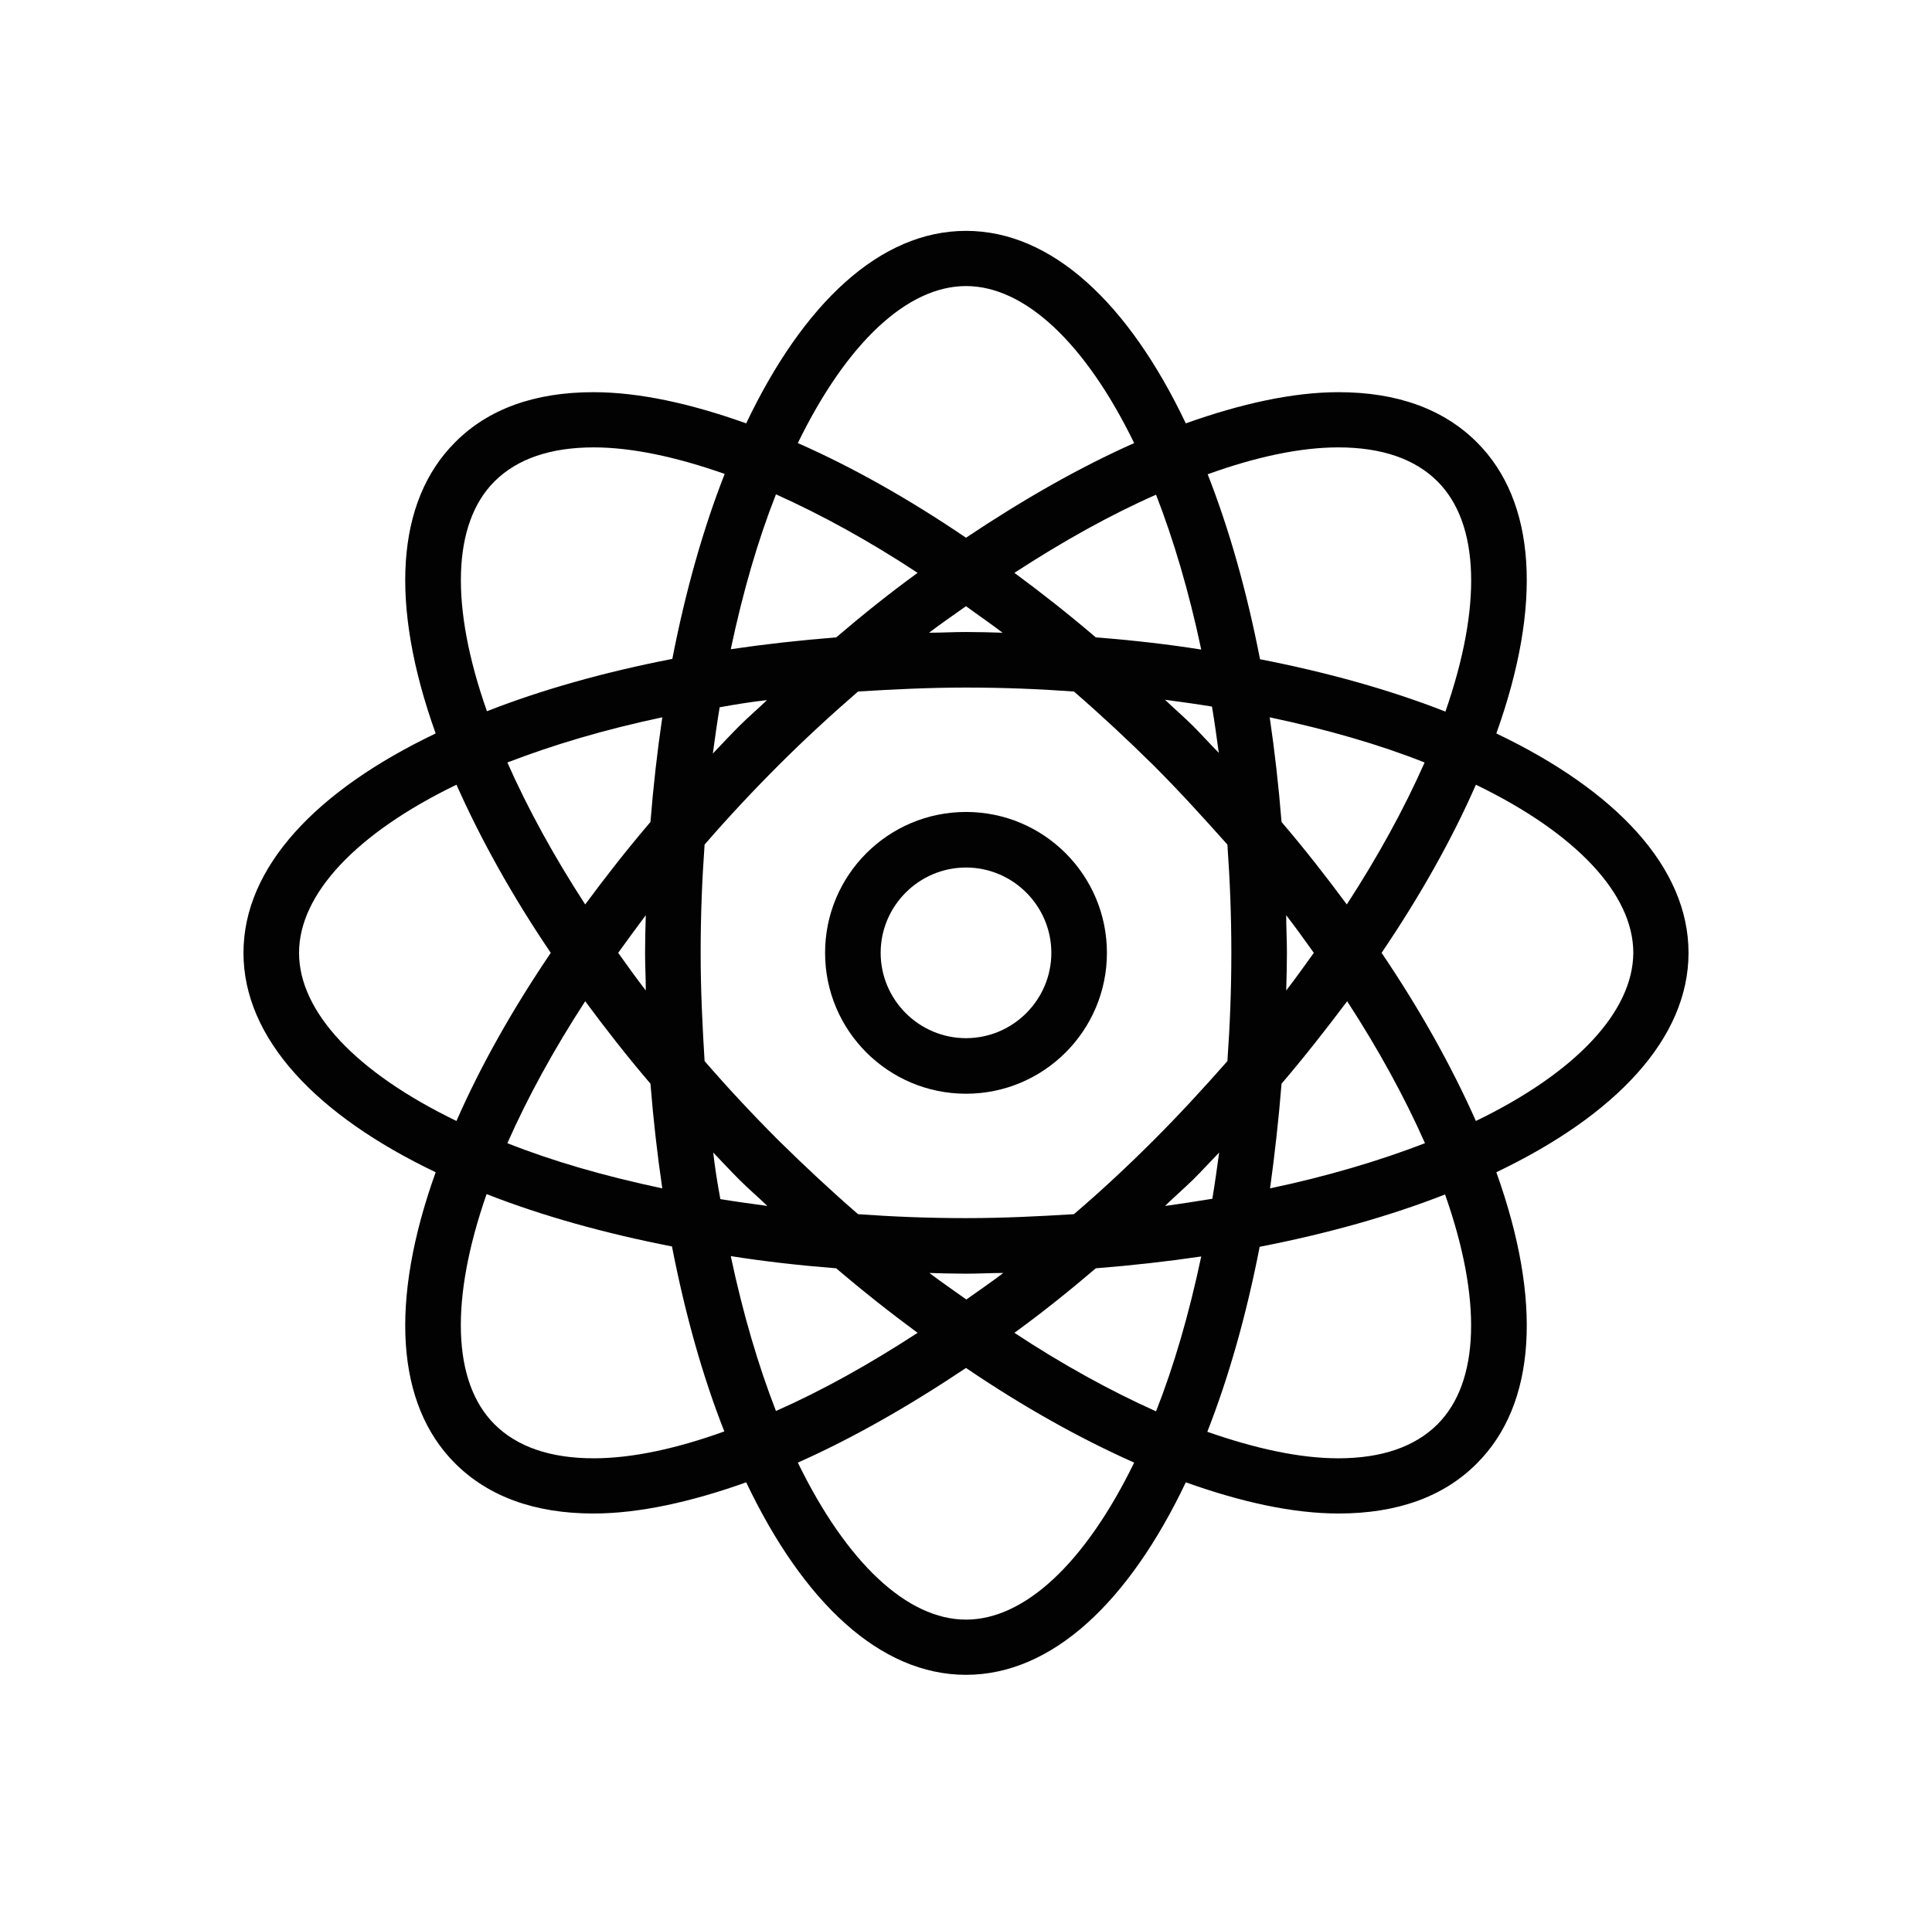
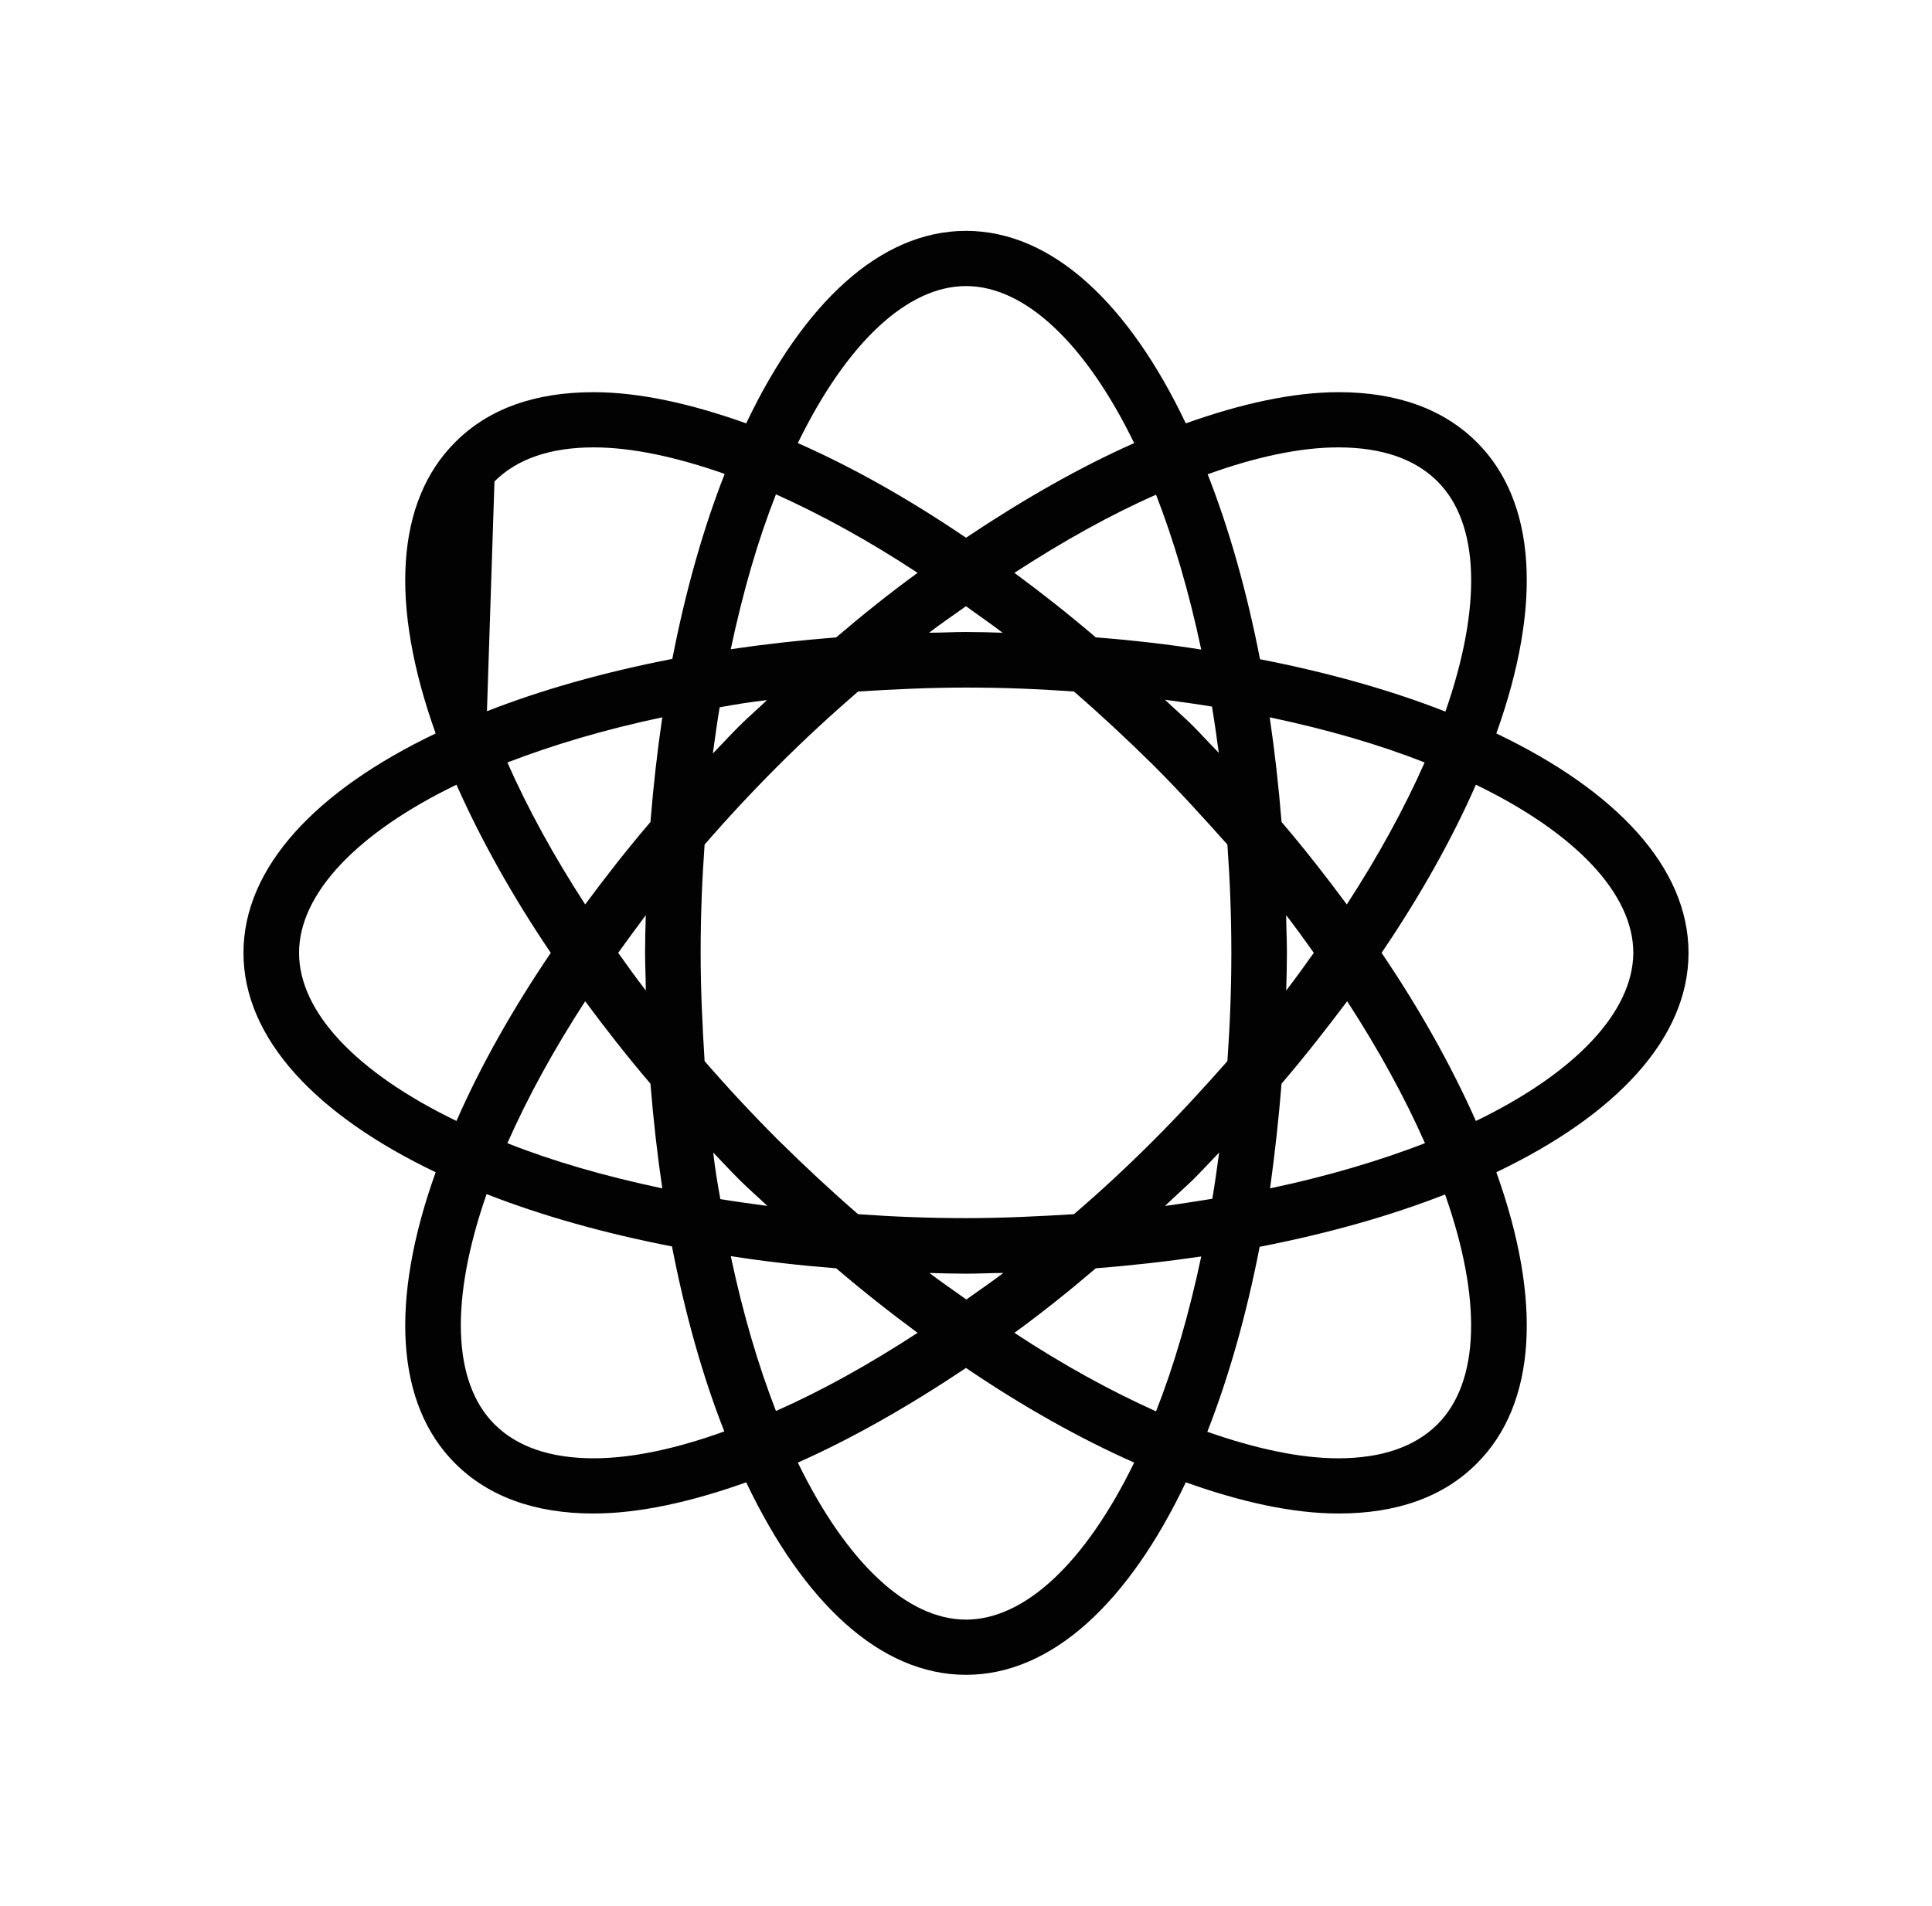
<svg xmlns="http://www.w3.org/2000/svg" version="1.1" id="Layer_1" x="0px" y="0px" viewBox="0 0 538.8 531.7" style="enable-background:new 0 0 538.8 531.7;" xml:space="preserve">
  <style type="text/css">
	.st0{fill:#020203;}
	.st1{fill-rule:evenodd;clip-rule:evenodd;fill:#020203;}
	.st2{fill:none;stroke:#020203;stroke-width:20;stroke-miterlimit:10;}
	.st3{fill:#010202;}
	.st4{fill:#FFFFFF;stroke:#020203;stroke-width:8.567;stroke-miterlimit:10;}
	.st5{fill:#FFFFFF;}
</style>
  <g>
-     <path class="st0" d="M417.3,204.6c12.9-36,11.1-64.7-5.4-81.2c-9.3-9.3-22.3-14-38.6-14c-12.7,0-27.2,3.2-42.6,8.7   c-15.9-33.4-37.3-53.7-61.3-53.7s-45.4,20.3-61.3,53.7c-15.4-5.5-29.8-8.7-42.6-8.7c-16.4,0-29.4,4.7-38.6,14   c-16.5,16.5-18.3,45.2-5.4,81.2c-33.3,15.9-53.6,37.3-53.6,61.2c0,23.9,20.3,45.3,53.6,61.2c-12.9,36-11.1,64.7,5.4,81.2   c9.3,9.3,22.3,14,38.6,14c12.7,0,27.2-3.2,42.6-8.7c15.9,33.4,37.3,53.7,61.3,53.7c24,0,45.4-20.3,61.3-53.7   c15.4,5.5,29.8,8.7,42.6,8.7c16.4,0,29.4-4.7,38.6-14c16.5-16.5,18.3-45.2,5.4-81.2c33.3-15.9,53.6-37.3,53.6-61.2   C470.9,241.9,450.6,220.5,417.3,204.6L417.3,204.6z M373.2,124.8c12.1,0,21.4,3.2,27.7,9.5c11.8,11.8,12.4,34.9,2.2,64.2   c-15.3-6-32.7-10.9-51.7-14.6c-3.7-19-8.6-36.3-14.6-51.6C350.1,127.5,362.5,124.8,373.2,124.8L373.2,124.8z M343.4,265.8   c0,10.4-0.4,20.4-1.1,30.2c-6.6,7.5-13.4,14.9-20.6,22.1c-7.2,7.2-14.6,14.1-22.2,20.6c-9.8,0.6-19.7,1.1-30.1,1.1   c-10.4,0-20.4-0.4-30.1-1.1c-7.5-6.5-14.9-13.4-22.2-20.6c-7.2-7.2-14.1-14.6-20.6-22.1c-0.6-9.8-1.1-19.7-1.1-30.2   s0.4-20.4,1.1-30.2c6.5-7.5,13.4-14.9,20.6-22.1c7.2-7.2,14.7-14.1,22.2-20.6c9.8-0.6,19.7-1.1,30.1-1.1c10.4,0,20.4,0.4,30.1,1.1   c7.5,6.5,14.9,13.4,22.2,20.6c7.2,7.2,14,14.7,20.6,22.1C343,245.4,343.4,255.4,343.4,265.8z M332.7,202.5   c-2.5-2.5-5.2-4.8-7.8-7.3c4.5,0.6,8.8,1.2,13.1,1.9c0.7,4.2,1.3,8.5,1.9,12.9C337.5,207.6,335.2,205,332.7,202.5z M305.6,177.8   c-7.5-6.4-15.1-12.4-22.7-18c13.5-8.8,26.8-16.2,39.5-21.8c4.9,12.6,9.2,27.1,12.6,43.2C325.6,179.7,315.8,178.6,305.6,177.8   L305.6,177.8z M279.6,176.5c-3.4-0.1-6.8-0.2-10.2-0.2c-3.5,0-6.8,0.2-10.3,0.2c3.4-2.6,6.8-4.9,10.3-7.4   C272.8,171.6,276.2,173.9,279.6,176.5z M233.2,177.8c-10.1,0.8-19.9,1.9-29.4,3.3c3.4-16.1,7.6-30.5,12.6-43.2   c12.7,5.7,26,13,39.5,21.9C248.2,165.4,240.7,171.4,233.2,177.8L233.2,177.8z M213.9,195.3c-2.6,2.5-5.2,4.7-7.8,7.3   c-2.5,2.5-4.8,5-7.3,7.6c0.6-4.4,1.2-8.7,1.9-12.9C205.1,196.5,209.4,195.8,213.9,195.3L213.9,195.3z M181.4,229.3   c-6.5,7.6-12.5,15.3-18.2,23c-8.7-13.4-16-26.7-21.7-39.6c12.7-4.9,27.1-9.2,43.2-12.6C183.3,209.6,182.2,219.3,181.4,229.3   L181.4,229.3z M180.1,255.3c-0.1,3.5-0.2,6.9-0.2,10.5c0,3.5,0.2,7,0.2,10.5c-2.7-3.5-5.2-7-7.7-10.5   C174.9,262.3,177.5,258.8,180.1,255.3z M181.4,302.3c0.8,10,1.9,19.7,3.3,29.2c-16.1-3.4-30.6-7.6-43.2-12.6   c5.7-12.9,13-26.2,21.7-39.6C168.9,287,174.9,294.7,181.4,302.3L181.4,302.3z M198.9,321.5c2.4,2.5,4.8,5.1,7.3,7.6   c2.5,2.5,5.2,4.8,7.8,7.3c-4.5-0.6-8.8-1.2-13.1-1.9C200.1,330.2,199.4,325.9,198.9,321.5z M233.2,353.8c7.5,6.4,15.1,12.4,22.7,18   c-13.5,8.8-26.8,16.2-39.5,21.8c-4.9-12.6-9.2-27.1-12.6-43.2C213.3,351.9,223.1,353,233.2,353.8L233.2,353.8z M259.2,355.1   c3.4,0.1,6.8,0.2,10.3,0.2c3.5,0,6.8-0.2,10.3-0.2c-3.4,2.6-6.8,4.9-10.3,7.4C266,360,262.6,357.7,259.2,355.1z M305.6,353.8   c10.1-0.8,19.9-1.9,29.4-3.3c-3.4,16.1-7.6,30.5-12.6,43.2c-12.7-5.7-26-13-39.5-21.9C290.6,366.2,298.1,360.2,305.6,353.8   L305.6,353.8z M324.9,336.4c2.6-2.5,5.2-4.8,7.8-7.3c2.5-2.5,4.8-5,7.3-7.6c-0.6,4.4-1.2,8.7-1.9,12.9   C333.7,335.1,329.4,335.8,324.9,336.4z M357.4,302.3c6.5-7.6,12.5-15.3,18.3-23c8.7,13.4,16,26.7,21.7,39.6   c-12.7,4.9-27.1,9.2-43.2,12.6C355.5,322,356.6,312.3,357.4,302.3L357.4,302.3z M358.7,276.3c0.1-3.5,0.2-6.9,0.2-10.5   c0-3.5-0.2-7-0.2-10.5c2.7,3.5,5.2,7,7.7,10.5C363.9,269.3,361.4,272.8,358.7,276.3z M357.4,229.3c-0.8-10-1.9-19.7-3.3-29.2   c16.1,3.4,30.6,7.6,43.2,12.6c-5.7,12.9-13,26.2-21.7,39.6C369.9,244.6,363.9,236.9,357.4,229.3L357.4,229.3z M269.4,79.8   c16.4,0,33.3,15.9,46.9,43.8c-15.1,6.7-30.9,15.7-46.9,26.4c-15.9-10.8-31.7-19.7-46.9-26.4C236.1,95.7,253,79.8,269.4,79.8z    M137.9,134.3c6.3-6.3,15.6-9.5,27.7-9.5c10.7,0,23.1,2.7,36.5,7.4c-6,15.3-10.9,32.6-14.6,51.6c-19,3.7-36.4,8.6-51.7,14.6   C125.5,169.2,126.1,146.1,137.9,134.3L137.9,134.3z M83.4,265.8c0-16.4,16-33.4,43.9-46.9c6.8,15.3,15.6,31.1,26.3,46.9   c-10.7,15.8-19.6,31.6-26.3,46.9C99.4,299.2,83.4,282.3,83.4,265.8L83.4,265.8z M165.6,406.8c-12.1,0-21.4-3.2-27.7-9.5   c-11.8-11.8-12.4-34.9-2.2-64.2c15.3,6,32.7,10.9,51.7,14.6c3.7,19,8.6,36.4,14.6,51.6C188.7,404.1,176.3,406.8,165.6,406.8   L165.6,406.8z M269.4,451.8c-16.4,0-33.3-15.9-46.9-43.8c15.1-6.7,30.9-15.7,46.9-26.4c15.9,10.8,31.8,19.7,46.9,26.4   C302.7,435.9,285.8,451.8,269.4,451.8z M400.9,397.3c-6.3,6.3-15.6,9.5-27.7,9.5c-10.7,0-23.1-2.7-36.5-7.4   c6-15.3,10.9-32.6,14.6-51.6c19-3.7,36.4-8.6,51.7-14.6C413.3,362.4,412.7,385.5,400.9,397.3L400.9,397.3z M411.6,312.7   c-6.8-15.3-15.6-31.1-26.3-46.9c10.7-15.8,19.6-31.6,26.3-46.9c27.9,13.5,43.9,30.5,43.9,46.9C455.4,282.2,439.5,299.2,411.6,312.7   z" />
-     <path class="st0" d="M269.4,226.5c-21.7,0-39.3,17.6-39.3,39.3s17.6,39.3,39.3,39.3c21.7,0,39.3-17.6,39.3-39.3   S291.1,226.5,269.4,226.5z M269.4,289.6c-13.1,0-23.8-10.7-23.8-23.8c0-13.1,10.7-23.8,23.8-23.8c13.1,0,23.8,10.7,23.8,23.8   C293.2,278.9,282.5,289.6,269.4,289.6z" />
+     <path class="st0" d="M417.3,204.6c12.9-36,11.1-64.7-5.4-81.2c-9.3-9.3-22.3-14-38.6-14c-12.7,0-27.2,3.2-42.6,8.7   c-15.9-33.4-37.3-53.7-61.3-53.7s-45.4,20.3-61.3,53.7c-15.4-5.5-29.8-8.7-42.6-8.7c-16.4,0-29.4,4.7-38.6,14   c-16.5,16.5-18.3,45.2-5.4,81.2c-33.3,15.9-53.6,37.3-53.6,61.2c0,23.9,20.3,45.3,53.6,61.2c-12.9,36-11.1,64.7,5.4,81.2   c9.3,9.3,22.3,14,38.6,14c12.7,0,27.2-3.2,42.6-8.7c15.9,33.4,37.3,53.7,61.3,53.7c24,0,45.4-20.3,61.3-53.7   c15.4,5.5,29.8,8.7,42.6,8.7c16.4,0,29.4-4.7,38.6-14c16.5-16.5,18.3-45.2,5.4-81.2c33.3-15.9,53.6-37.3,53.6-61.2   C470.9,241.9,450.6,220.5,417.3,204.6L417.3,204.6z M373.2,124.8c12.1,0,21.4,3.2,27.7,9.5c11.8,11.8,12.4,34.9,2.2,64.2   c-15.3-6-32.7-10.9-51.7-14.6c-3.7-19-8.6-36.3-14.6-51.6C350.1,127.5,362.5,124.8,373.2,124.8L373.2,124.8z M343.4,265.8   c0,10.4-0.4,20.4-1.1,30.2c-6.6,7.5-13.4,14.9-20.6,22.1c-7.2,7.2-14.6,14.1-22.2,20.6c-9.8,0.6-19.7,1.1-30.1,1.1   c-10.4,0-20.4-0.4-30.1-1.1c-7.5-6.5-14.9-13.4-22.2-20.6c-7.2-7.2-14.1-14.6-20.6-22.1c-0.6-9.8-1.1-19.7-1.1-30.2   s0.4-20.4,1.1-30.2c6.5-7.5,13.4-14.9,20.6-22.1c7.2-7.2,14.7-14.1,22.2-20.6c9.8-0.6,19.7-1.1,30.1-1.1c10.4,0,20.4,0.4,30.1,1.1   c7.5,6.5,14.9,13.4,22.2,20.6c7.2,7.2,14,14.7,20.6,22.1C343,245.4,343.4,255.4,343.4,265.8z M332.7,202.5   c-2.5-2.5-5.2-4.8-7.8-7.3c4.5,0.6,8.8,1.2,13.1,1.9c0.7,4.2,1.3,8.5,1.9,12.9C337.5,207.6,335.2,205,332.7,202.5z M305.6,177.8   c-7.5-6.4-15.1-12.4-22.7-18c13.5-8.8,26.8-16.2,39.5-21.8c4.9,12.6,9.2,27.1,12.6,43.2C325.6,179.7,315.8,178.6,305.6,177.8   L305.6,177.8z M279.6,176.5c-3.4-0.1-6.8-0.2-10.2-0.2c-3.5,0-6.8,0.2-10.3,0.2c3.4-2.6,6.8-4.9,10.3-7.4   C272.8,171.6,276.2,173.9,279.6,176.5z M233.2,177.8c-10.1,0.8-19.9,1.9-29.4,3.3c3.4-16.1,7.6-30.5,12.6-43.2   c12.7,5.7,26,13,39.5,21.9C248.2,165.4,240.7,171.4,233.2,177.8L233.2,177.8z M213.9,195.3c-2.6,2.5-5.2,4.7-7.8,7.3   c-2.5,2.5-4.8,5-7.3,7.6c0.6-4.4,1.2-8.7,1.9-12.9C205.1,196.5,209.4,195.8,213.9,195.3L213.9,195.3z M181.4,229.3   c-6.5,7.6-12.5,15.3-18.2,23c-8.7-13.4-16-26.7-21.7-39.6c12.7-4.9,27.1-9.2,43.2-12.6C183.3,209.6,182.2,219.3,181.4,229.3   L181.4,229.3z M180.1,255.3c-0.1,3.5-0.2,6.9-0.2,10.5c0,3.5,0.2,7,0.2,10.5c-2.7-3.5-5.2-7-7.7-10.5   C174.9,262.3,177.5,258.8,180.1,255.3z M181.4,302.3c0.8,10,1.9,19.7,3.3,29.2c-16.1-3.4-30.6-7.6-43.2-12.6   c5.7-12.9,13-26.2,21.7-39.6C168.9,287,174.9,294.7,181.4,302.3L181.4,302.3z M198.9,321.5c2.4,2.5,4.8,5.1,7.3,7.6   c2.5,2.5,5.2,4.8,7.8,7.3c-4.5-0.6-8.8-1.2-13.1-1.9C200.1,330.2,199.4,325.9,198.9,321.5z M233.2,353.8c7.5,6.4,15.1,12.4,22.7,18   c-13.5,8.8-26.8,16.2-39.5,21.8c-4.9-12.6-9.2-27.1-12.6-43.2C213.3,351.9,223.1,353,233.2,353.8L233.2,353.8z M259.2,355.1   c3.4,0.1,6.8,0.2,10.3,0.2c3.5,0,6.8-0.2,10.3-0.2c-3.4,2.6-6.8,4.9-10.3,7.4C266,360,262.6,357.7,259.2,355.1z M305.6,353.8   c10.1-0.8,19.9-1.9,29.4-3.3c-3.4,16.1-7.6,30.5-12.6,43.2c-12.7-5.7-26-13-39.5-21.9C290.6,366.2,298.1,360.2,305.6,353.8   L305.6,353.8z M324.9,336.4c2.6-2.5,5.2-4.8,7.8-7.3c2.5-2.5,4.8-5,7.3-7.6c-0.6,4.4-1.2,8.7-1.9,12.9   C333.7,335.1,329.4,335.8,324.9,336.4z M357.4,302.3c6.5-7.6,12.5-15.3,18.3-23c8.7,13.4,16,26.7,21.7,39.6   c-12.7,4.9-27.1,9.2-43.2,12.6C355.5,322,356.6,312.3,357.4,302.3L357.4,302.3z M358.7,276.3c0.1-3.5,0.2-6.9,0.2-10.5   c0-3.5-0.2-7-0.2-10.5c2.7,3.5,5.2,7,7.7,10.5C363.9,269.3,361.4,272.8,358.7,276.3z M357.4,229.3c-0.8-10-1.9-19.7-3.3-29.2   c16.1,3.4,30.6,7.6,43.2,12.6c-5.7,12.9-13,26.2-21.7,39.6C369.9,244.6,363.9,236.9,357.4,229.3L357.4,229.3z M269.4,79.8   c16.4,0,33.3,15.9,46.9,43.8c-15.1,6.7-30.9,15.7-46.9,26.4c-15.9-10.8-31.7-19.7-46.9-26.4C236.1,95.7,253,79.8,269.4,79.8z    M137.9,134.3c6.3-6.3,15.6-9.5,27.7-9.5c10.7,0,23.1,2.7,36.5,7.4c-6,15.3-10.9,32.6-14.6,51.6c-19,3.7-36.4,8.6-51.7,14.6   L137.9,134.3z M83.4,265.8c0-16.4,16-33.4,43.9-46.9c6.8,15.3,15.6,31.1,26.3,46.9   c-10.7,15.8-19.6,31.6-26.3,46.9C99.4,299.2,83.4,282.3,83.4,265.8L83.4,265.8z M165.6,406.8c-12.1,0-21.4-3.2-27.7-9.5   c-11.8-11.8-12.4-34.9-2.2-64.2c15.3,6,32.7,10.9,51.7,14.6c3.7,19,8.6,36.4,14.6,51.6C188.7,404.1,176.3,406.8,165.6,406.8   L165.6,406.8z M269.4,451.8c-16.4,0-33.3-15.9-46.9-43.8c15.1-6.7,30.9-15.7,46.9-26.4c15.9,10.8,31.8,19.7,46.9,26.4   C302.7,435.9,285.8,451.8,269.4,451.8z M400.9,397.3c-6.3,6.3-15.6,9.5-27.7,9.5c-10.7,0-23.1-2.7-36.5-7.4   c6-15.3,10.9-32.6,14.6-51.6c19-3.7,36.4-8.6,51.7-14.6C413.3,362.4,412.7,385.5,400.9,397.3L400.9,397.3z M411.6,312.7   c-6.8-15.3-15.6-31.1-26.3-46.9c10.7-15.8,19.6-31.6,26.3-46.9c27.9,13.5,43.9,30.5,43.9,46.9C455.4,282.2,439.5,299.2,411.6,312.7   z" />
  </g>
</svg>